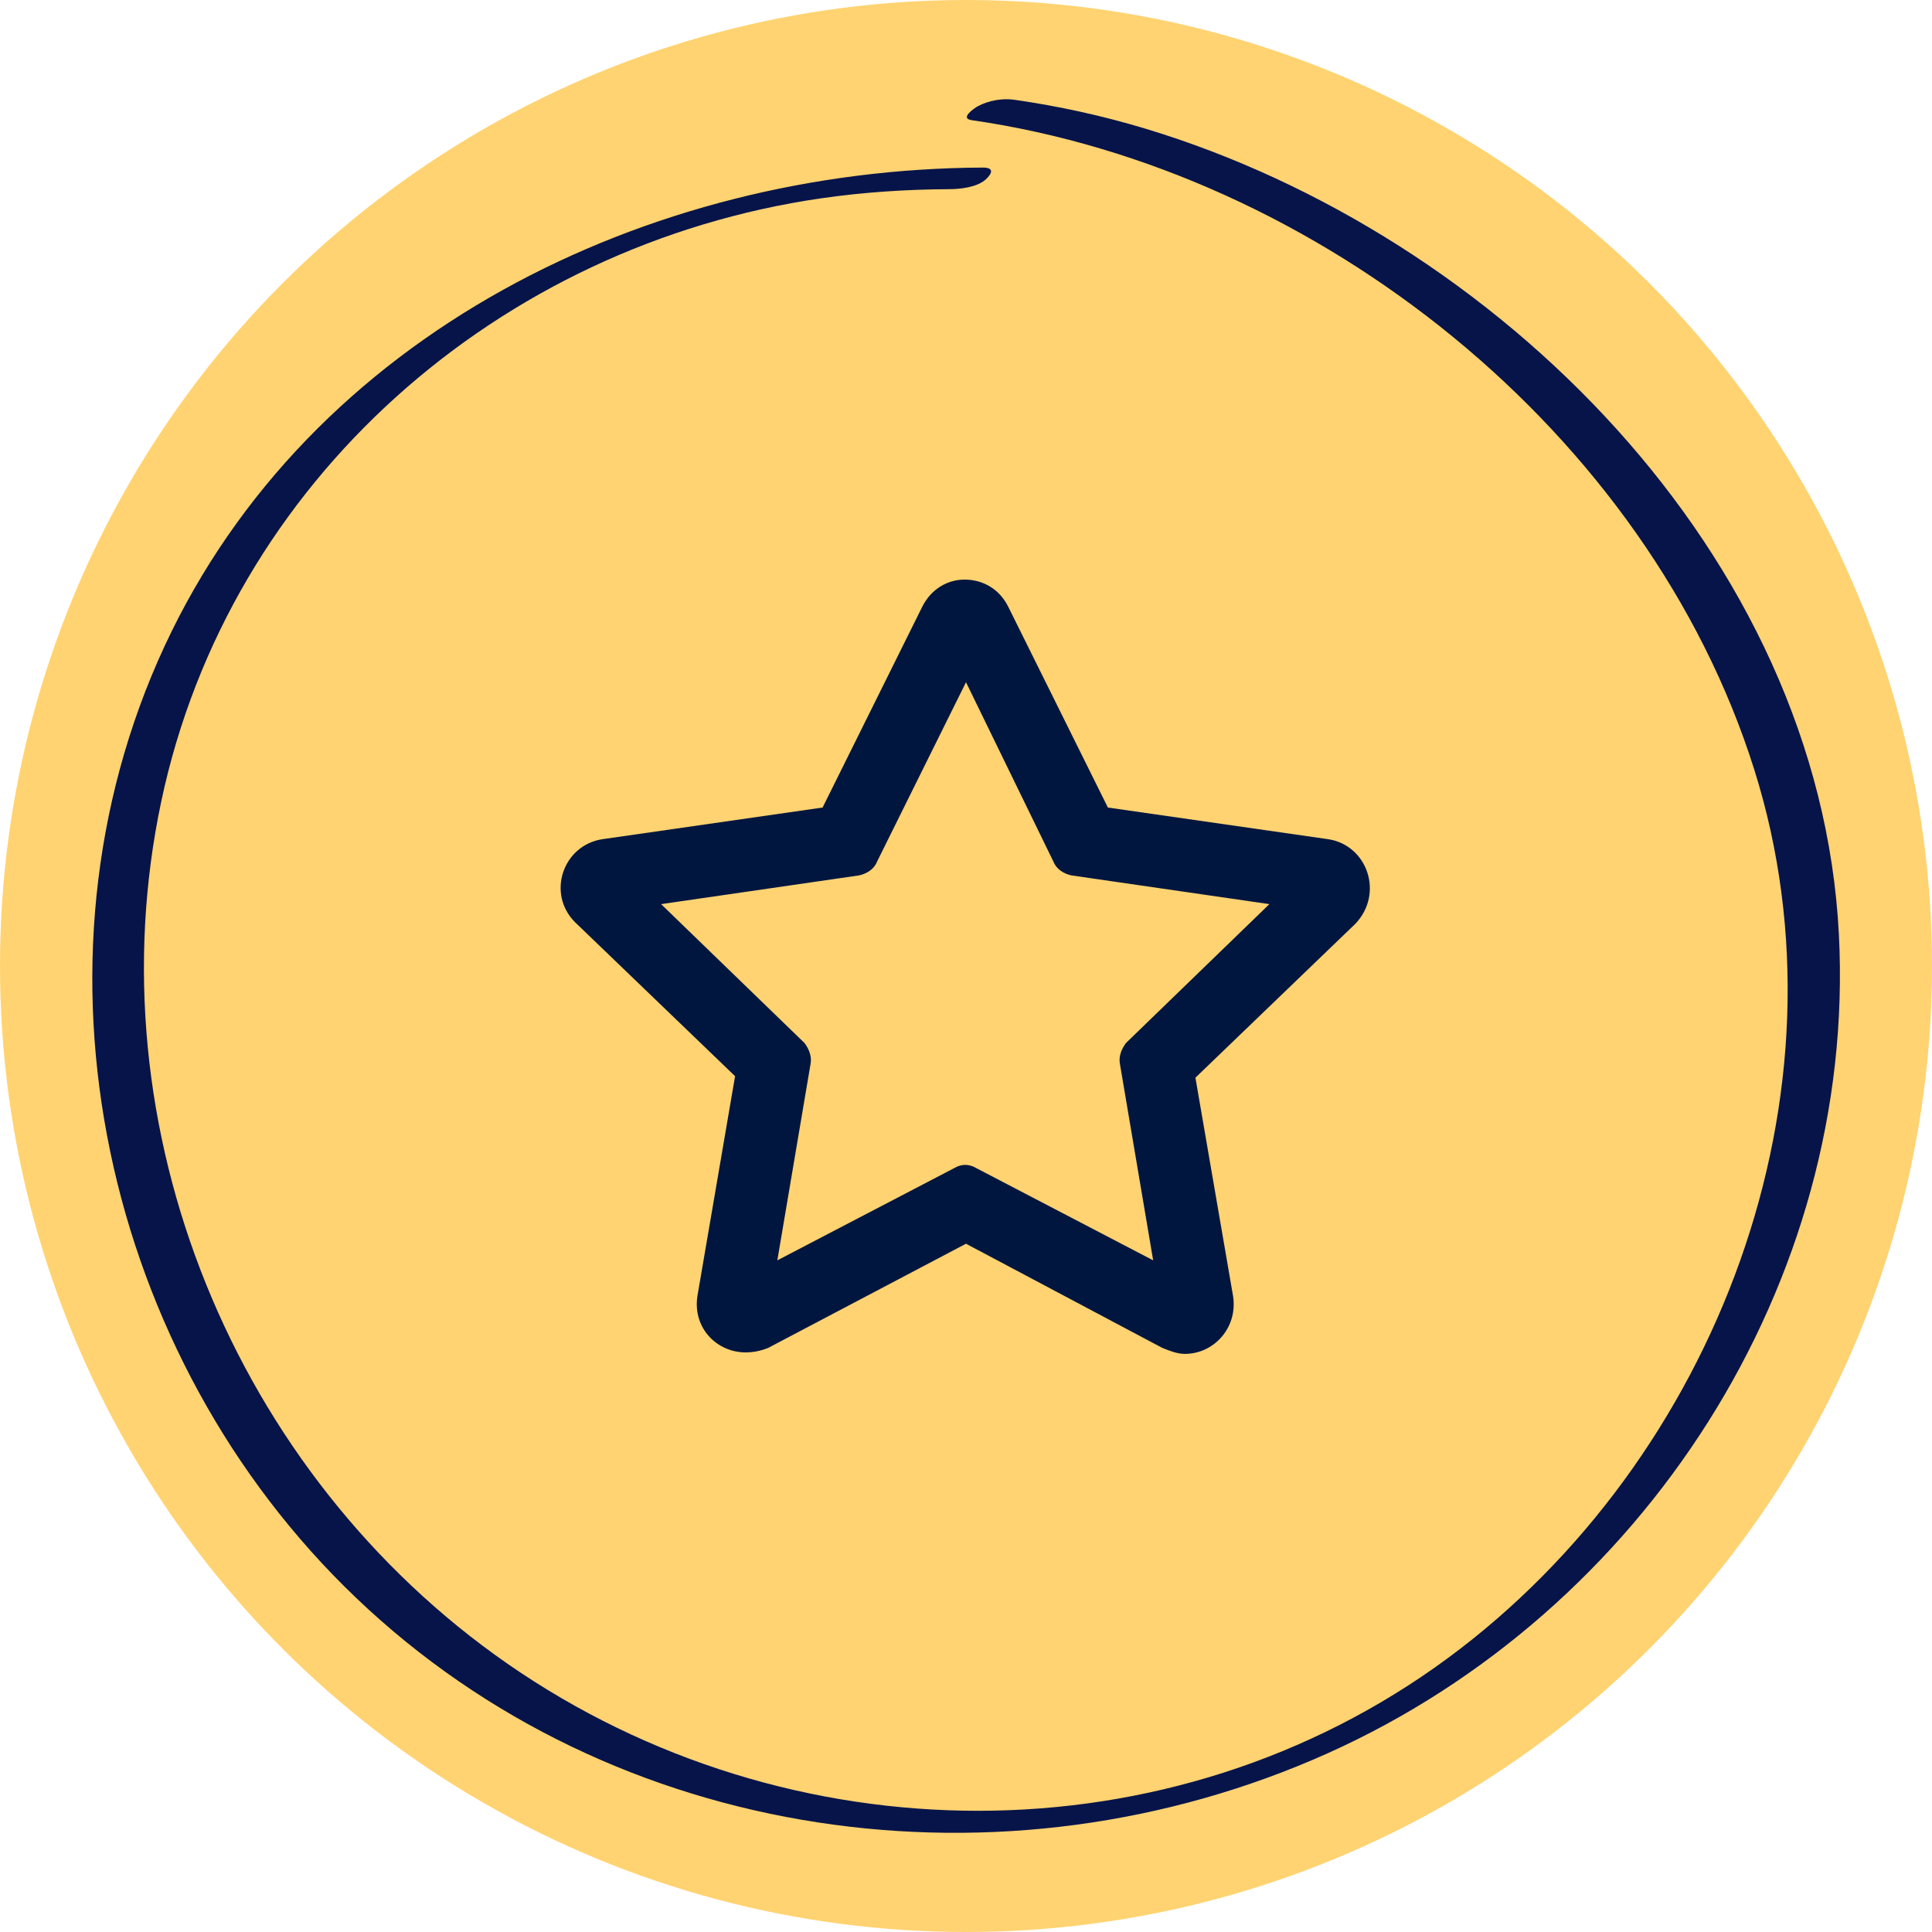
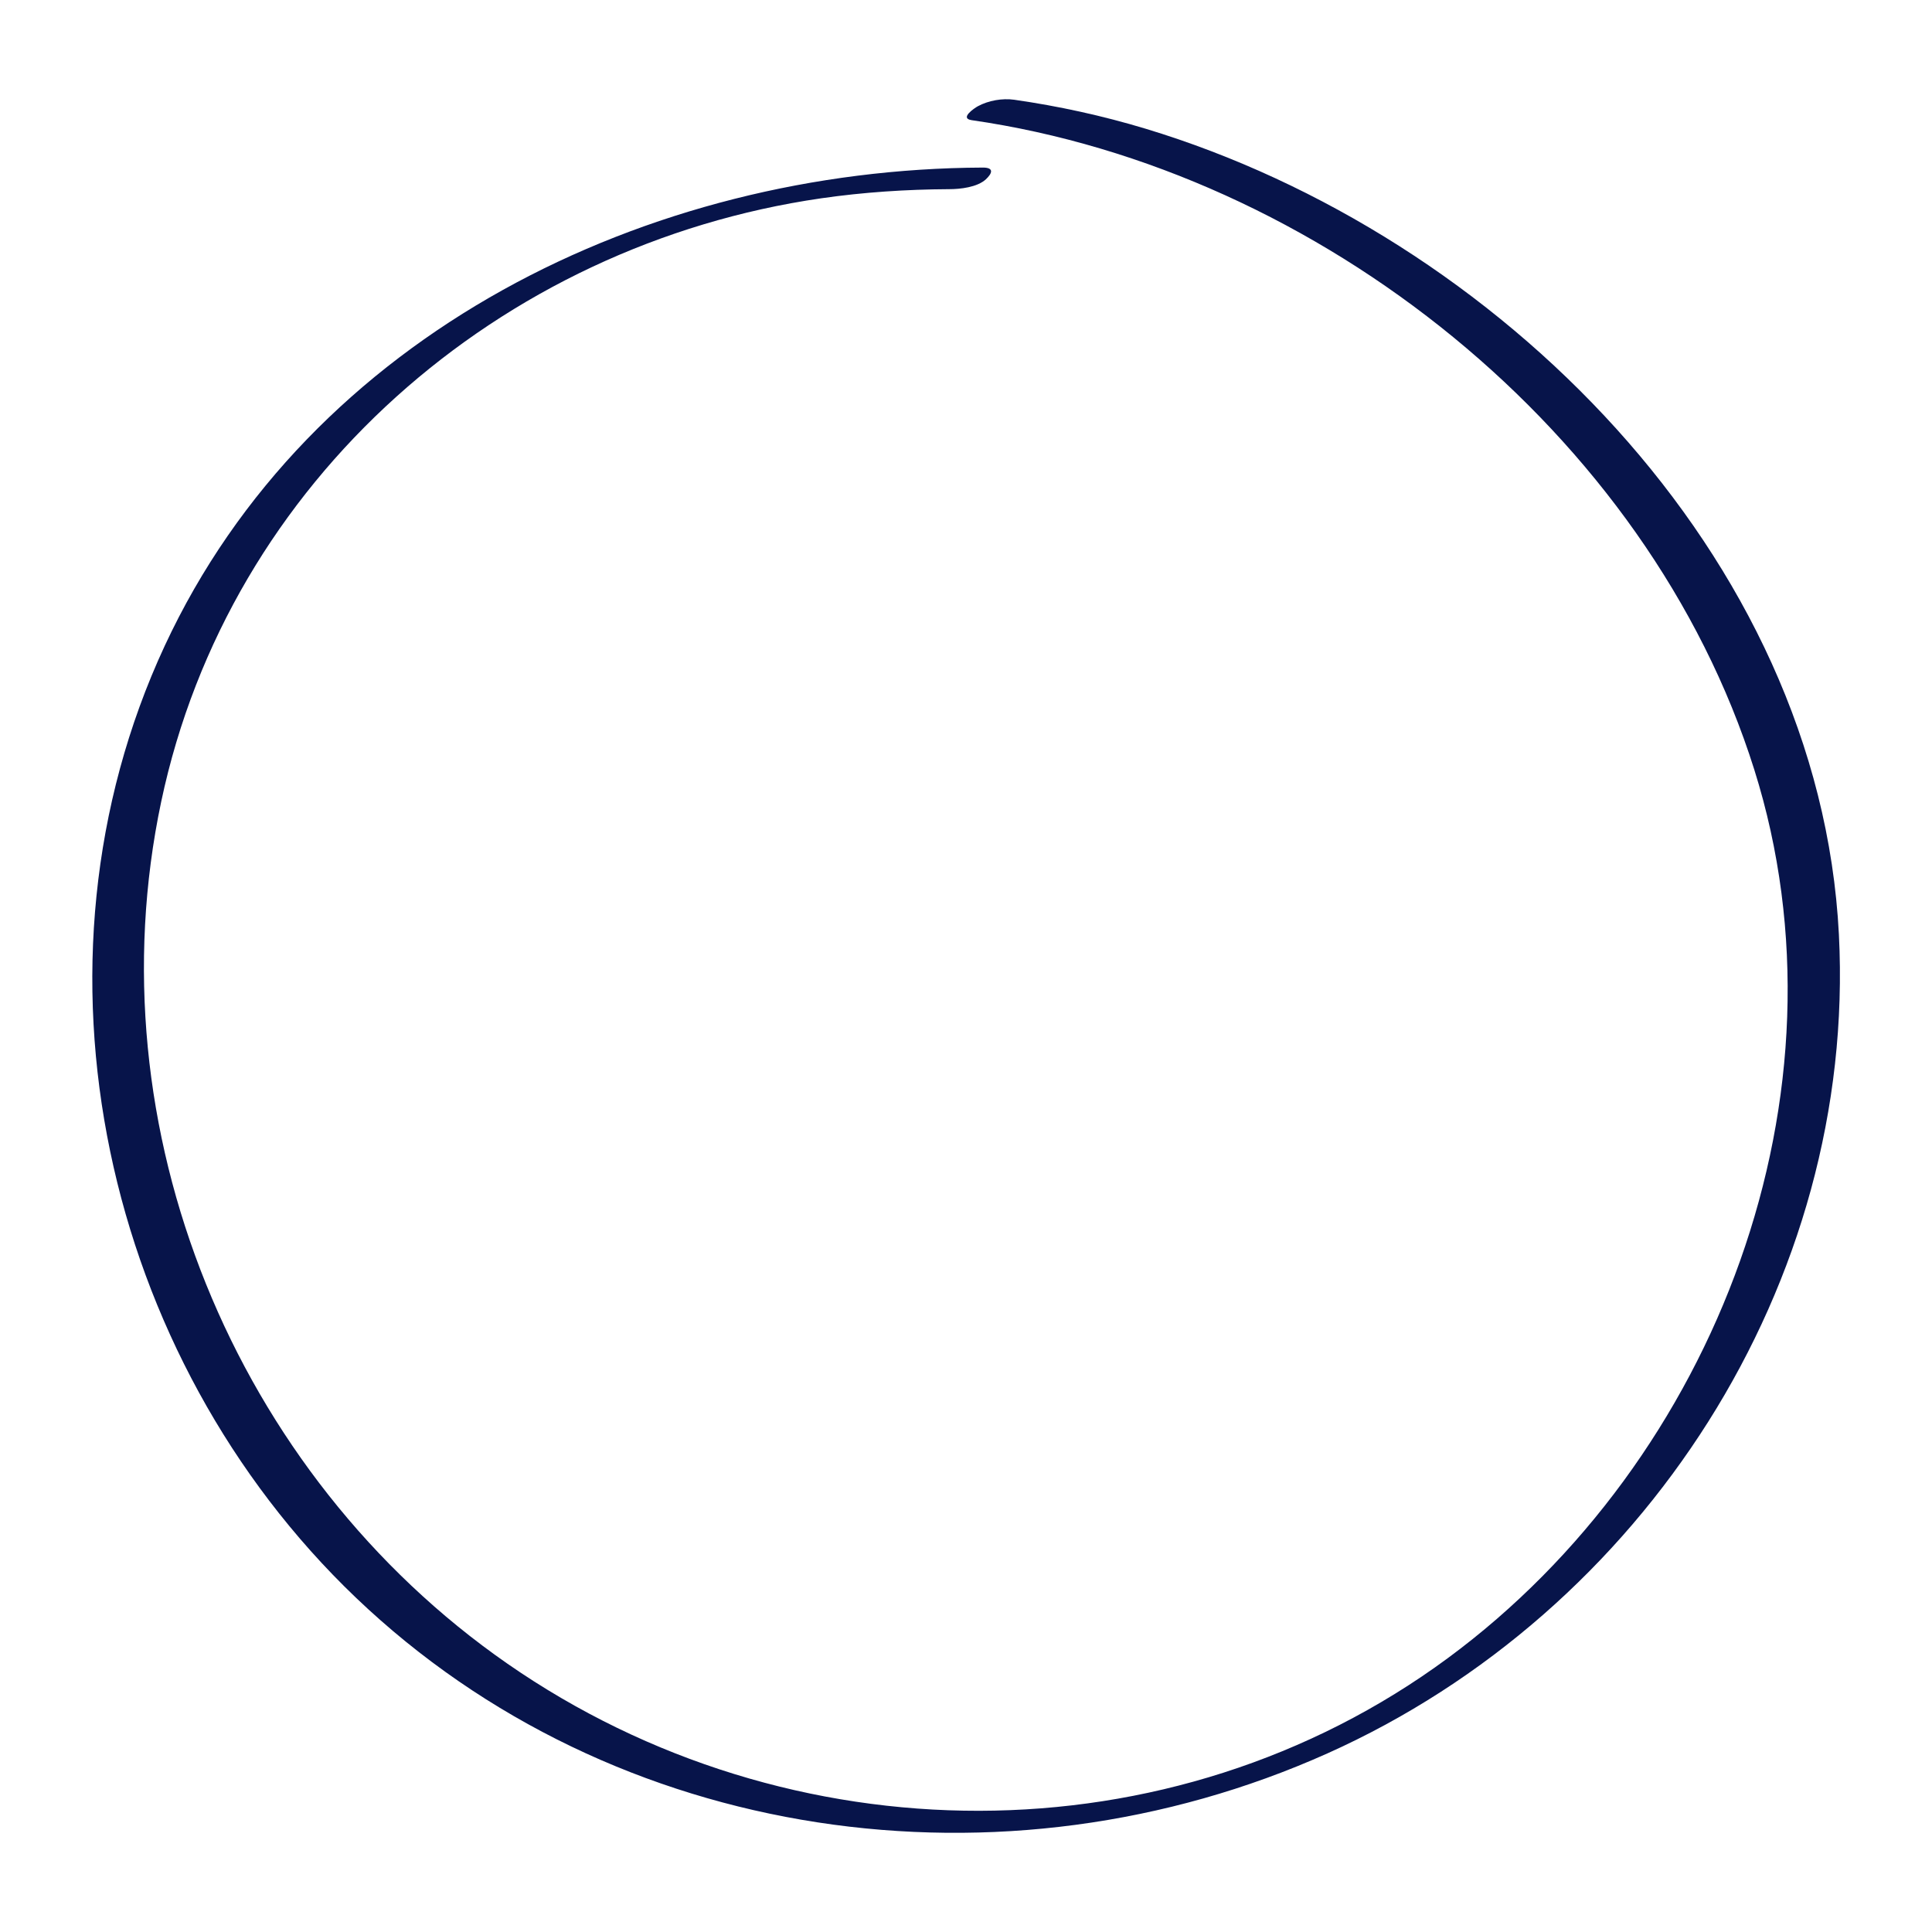
<svg xmlns="http://www.w3.org/2000/svg" width="80" height="80" viewBox="0 0 80 80" fill="none">
-   <circle cx="40" cy="40" r="40" fill="#FFD371" />
-   <path d="M55 34.75C56.625 35 57.312 37 56.125 38.25L49.5 44.625L51.062 53.688C51.25 55 50.25 56.062 49.062 56.062C48.75 56.062 48.438 55.938 48.125 55.812L40 51.5L31.812 55.812C31.5 55.938 31.188 56 30.875 56C29.688 56 28.688 55 28.875 53.688L30.438 44.562L23.812 38.188C22.625 37 23.312 35 24.938 34.75L34.062 33.438L38.188 25.125C38.562 24.375 39.25 24 39.938 24C40.688 24 41.375 24.375 41.75 25.125L45.875 33.438L55 34.75ZM46.375 44.062C46.312 43.75 46.438 43.438 46.625 43.188L52.562 37.438L44.375 36.25C44.062 36.188 43.75 36 43.625 35.688L40 28.25L36.312 35.688C36.188 36 35.875 36.188 35.562 36.25L27.375 37.438L33.312 43.188C33.5 43.438 33.625 43.75 33.562 44.062L32.188 52.188L39.5 48.375C39.812 48.188 40.125 48.188 40.438 48.375L47.75 52.188L46.375 44.062Z" fill="#01163F" />
  <path d="M40.228 4.975C54.595 7.044 68.245 17.897 72.642 31.872C76.856 45.261 71.09 60.442 59.956 68.656C48.476 77.122 32.662 76.978 21.015 68.892C9.703 61.039 3.817 46.719 6.676 33.192C9.487 19.889 20.692 10.139 34.006 8.211C35.759 7.958 37.531 7.842 39.301 7.833C39.762 7.833 40.465 7.755 40.823 7.425C41.07 7.194 41.192 6.936 40.692 6.939C26.848 6.997 12.837 13.792 6.817 26.75C0.673 39.978 4.309 56.194 14.739 66.158C25.431 76.372 41.59 78.597 54.962 72.606C68.045 66.744 76.881 53.139 76.145 38.697C75.342 22.964 61.951 9.719 47.437 5.33C45.656 4.792 43.837 4.394 41.995 4.13C41.503 4.061 40.928 4.161 40.489 4.4C40.345 4.478 39.723 4.9 40.231 4.975" fill="#07144A" />
</svg>